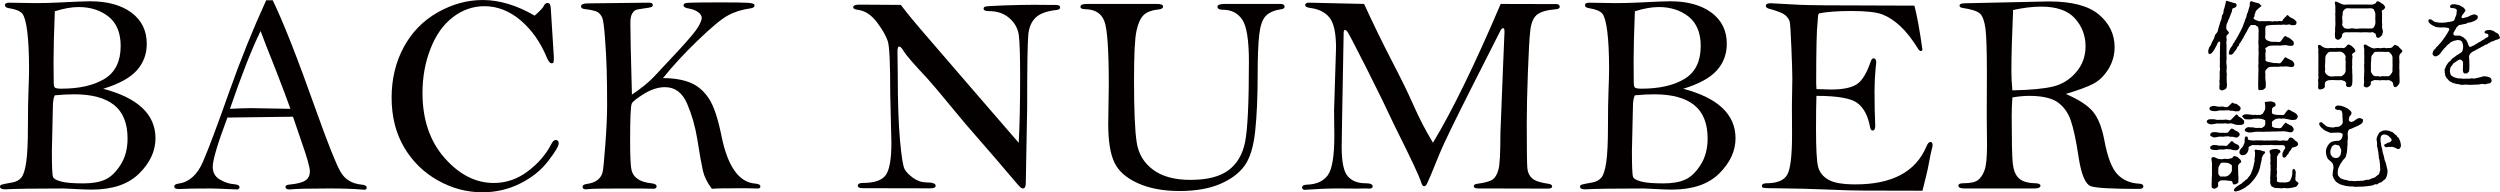
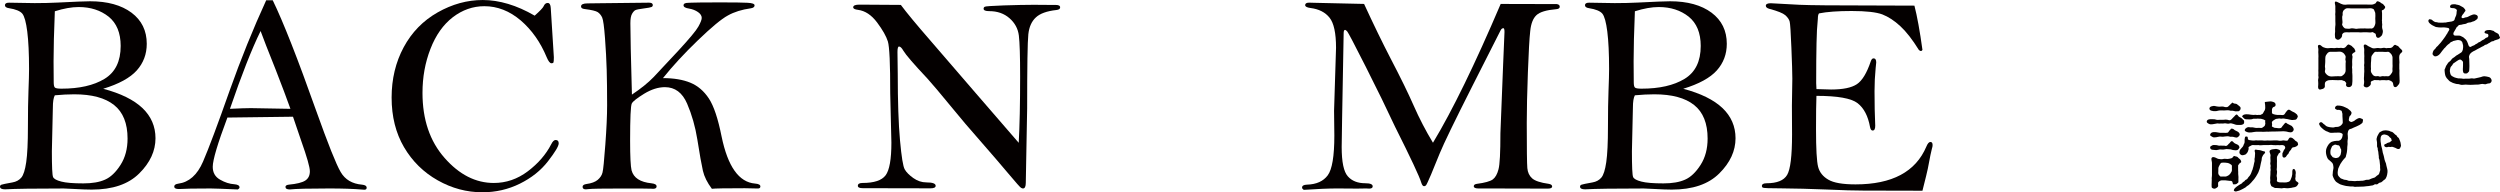
<svg xmlns="http://www.w3.org/2000/svg" id="layer1" version="1.1" viewBox="0 0 259.786 19.98">
  <g>
    <path d="M10.723,9.224c1.816.479,3.174,1.147,4.082,2.007.898.859,1.353,1.904,1.353,3.135,0,1.318-.562,2.539-1.685,3.652-1.123,1.123-2.773,1.685-4.951,1.685-.41,0-1.064-.024-1.963-.073-.576-.029-.889-.044-.938-.044-3.008,0-5.039.029-6.094.088-.352,0-.527-.093-.527-.278,0-.098.049-.166.156-.205.098-.039.479-.117,1.133-.234.391-.068.698-.234.923-.498s.396-.801.513-1.611.176-2.017.176-3.618c0-1.582.02-2.856.059-3.828s.059-1.719.059-2.236c0-1.611-.063-2.905-.186-3.882s-.293-1.597-.518-1.87c-.225-.264-.684-.454-1.377-.562-.283-.039-.425-.142-.425-.308,0-.176.142-.264.425-.264l2.666.044c.869,0,1.685-.02,2.446-.059,1.709-.088,2.812-.132,3.311-.132,1.807,0,3.242.396,4.307,1.187,1.055.791,1.582,1.87,1.582,3.232,0,1.074-.347,1.997-1.04,2.769s-1.855,1.406-3.486,1.904ZM5.698,9.902c-.137.244-.205.669-.205,1.274l-.103,4.541c0,1.602.039,2.495.127,2.681.078.186.361.342.85.469.479.127,1.245.19,2.29.19.928,0,1.68-.127,2.261-.391.581-.254,1.118-.767,1.606-1.528s.732-1.675.732-2.739c0-1.582-.469-2.744-1.401-3.486s-2.31-1.113-4.136-1.113c-.615,0-1.289.034-2.021.103ZM5.698,1.172c-.088,2.139-.132,3.872-.132,5.2l.015,2.168c0,.293.039.479.122.557s.312.117.684.117c1.855,0,3.345-.337,4.468-1.016s1.685-1.821,1.685-3.423c0-1.357-.42-2.368-1.25-3.042-.84-.664-1.875-1.001-3.115-1.001-.723,0-1.548.146-2.476.439Z" fill="#040000" />
    <path d="M27.661.029h.679c1.089,2.236,2.593,6.06,4.512,11.47,1.24,3.467,2.085,5.596,2.549,6.377.459.791,1.196,1.226,2.217,1.313.322.029.483.137.483.322,0,.137-.083.205-.249.205l-.205-.015c-.898-.078-2.041-.117-3.428-.117-2.129,0-3.496.034-4.102.103-.303,0-.454-.088-.454-.264,0-.127.112-.205.337-.234.83-.078,1.401-.22,1.719-.425s.479-.527.479-.967c0-.42-.298-1.47-.894-3.149l-.859-2.52c-.513,0-2.778.029-6.816.088-1.016,2.705-1.523,4.409-1.523,5.117,0,.601.249,1.045.757,1.333.498.288.996.449,1.484.479.361.029.542.137.542.327,0,.078-.059.146-.176.215-1.562-.068-2.505-.103-2.827-.103-1.641,0-2.744.02-3.311.059-.312,0-.469-.088-.469-.264,0-.156.137-.254.41-.293,1.123-.146,1.982-.908,2.578-2.285s1.523-3.853,2.783-7.427c1.157-3.252,2.417-6.367,3.784-9.346ZM27.08,3.223c-.913,1.855-1.973,4.551-3.184,8.086,1.006-.049,1.729-.073,2.168-.073l4.116.073c-.361-1.016-.869-2.363-1.523-4.043-.801-2.002-1.328-3.35-1.577-4.043Z" fill="#040000" />
    <path d="M55.562,1.626c.537-.479.845-.801.923-.967.098-.234.239-.352.425-.352.195,0,.303.176.322.527l.322,5.112c0,.293-.015.474-.039.532-.024.068-.093.098-.21.098-.156,0-.322-.21-.498-.63-.645-1.558-1.543-2.832-2.695-3.823-1.162-.986-2.422-1.479-3.779-1.479-1.191,0-2.285.386-3.281,1.147-.996.771-1.772,1.865-2.319,3.281-.557,1.426-.83,2.949-.83,4.58,0,2.773.767,5.029,2.295,6.758,1.528,1.738,3.232,2.603,5.117,2.603,1.279,0,2.461-.405,3.535-1.216s1.885-1.748,2.432-2.812c.146-.293.298-.439.454-.439.215,0,.322.117.322.352,0,.283-.371.903-1.113,1.86s-1.719,1.733-2.925,2.329-2.505.894-3.892.894c-1.631,0-3.179-.415-4.648-1.245s-2.637-1.978-3.496-3.442-1.289-3.184-1.289-5.156c0-1.934.42-3.677,1.255-5.229s2.012-2.759,3.525-3.618,3.076-1.289,4.692-1.289c.859,0,1.738.137,2.637.405s1.821.674,2.759,1.221Z" fill="#040000" />
    <path d="M65.669,9.829c.947-.635,1.694-1.24,2.241-1.807.547-.576,1.401-1.489,2.573-2.749,1.162-1.26,1.86-2.095,2.09-2.515.229-.41.347-.713.347-.898,0-.225-.132-.425-.386-.605-.264-.181-.566-.303-.918-.361-.391-.059-.586-.171-.586-.337,0-.176.161-.264.483-.264.068,0,.176-.005.322-.015.361-.02,1.445-.029,3.252-.029,1.24,0,2.104.015,2.593.039s.732.112.732.269c0,.166-.137.269-.41.308-.908.127-1.699.371-2.363.742-.674.361-1.709,1.226-3.115,2.578s-2.617,2.661-3.633,3.931c1.128,0,2.08.161,2.852.479.767.317,1.406.864,1.919,1.641s.952,2.095,1.323,3.955c.645,3.12,1.802,4.746,3.472,4.883.371.029.557.127.557.298,0,.146-.088.215-.264.215l-1.348-.029c-1.992,0-3.135.02-3.428.059-.479-.635-.791-1.26-.933-1.875s-.332-1.694-.576-3.237c-.215-1.348-.571-2.593-1.064-3.735s-1.26-1.714-2.305-1.714c-.693,0-1.411.229-2.153.679-.742.459-1.172.791-1.289,1.016-.117.215-.176,1.509-.176,3.872,0,1.66.054,2.686.151,3.076.107.391.327.698.674.923s.815.366,1.401.425c.352.039.527.146.527.322,0,.166-.122.249-.366.249l-.176-.01c-.273-.015-1.27-.02-2.988-.02-2.07,0-3.242.02-3.516.059-.137.02-.239.029-.308.029-.225,0-.337-.088-.337-.264,0-.156.137-.254.41-.293.518-.068.903-.215,1.162-.43.259-.225.43-.474.498-.762.078-.288.171-1.255.293-2.896s.186-3.008.186-4.102c0-1.445-.015-2.671-.044-3.677s-.088-2.1-.176-3.291c-.088-1.182-.186-1.895-.293-2.139-.107-.234-.259-.42-.454-.557-.195-.127-.654-.239-1.377-.327-.244-.029-.366-.117-.366-.264,0-.215.225-.322.674-.322l1.187-.015,5.2-.059c.264,0,.396.083.396.244,0,.093-.044.166-.132.205-.088.044-.356.093-.806.151-.459.059-.747.117-.864.171s-.234.181-.352.381-.176.527-.176.986c0,1.104.054,3.574.161,7.412Z" fill="#040000" />
    <path d="M93.613.513c.586.791,1.602,2.017,3.047,3.677l4.688,5.435,4.512,5.215c.098-1.768.146-4.062.146-6.885,0-2.119-.044-3.535-.132-4.258-.088-.713-.415-1.318-.977-1.807s-1.26-.732-2.1-.732c-.391,0-.586-.083-.586-.249,0-.098.039-.171.127-.21.078-.049.737-.088,1.968-.137,1.23-.039,2.266-.063,3.105-.063l1.978.015h.322c.303,0,.454.083.454.254,0,.156-.132.244-.396.273-.986.107-1.699.366-2.129.771-.439.405-.698.986-.781,1.748-.083.767-.122,3.33-.122,7.7l-.142,7.739c0,.391-.098.586-.293.586-.049,0-.117-.02-.2-.068-.083-.039-.522-.532-1.313-1.475s-1.768-2.075-2.92-3.394c-1.162-1.318-2.07-2.388-2.734-3.208-1.455-1.768-2.373-2.856-2.754-3.267-1.416-1.504-2.251-2.471-2.505-2.9-.166-.293-.317-.439-.454-.439-.107,0-.161.19-.161.571l.029,2.271c0,2.881.078,5.181.234,6.899s.317,2.729.493,3.027c.166.298.469.596.889.898.43.303.879.454,1.357.454.645,0,.967.117.967.352,0,.176-.181.264-.542.264l-7.046-.015c-.332,0-.498-.083-.498-.249,0-.195.161-.293.483-.293,1.201,0,2.002-.264,2.402-.796s.601-1.665.601-3.394l-.122-5.142c.005-3.037-.078-4.824-.244-5.371-.166-.537-.542-1.201-1.118-1.973-.586-.781-1.245-1.216-1.987-1.313-.332-.039-.498-.127-.498-.264,0-.186.215-.278.645-.278l4.307.029Z" fill="#040000" />
-     <path d="M112.891.41h7.339c.42,0,.63.088.63.264s-.156.278-.469.308c-.693.068-1.206.259-1.538.571s-.586.864-.757,1.655-.254,2.485-.254,5.083c0,3.115.088,5.273.273,6.475.176,1.201.742,2.158,1.699,2.866.947.708,2.246,1.06,3.887,1.06,1.719,0,3.027-.327,3.926-.981s1.479-1.626,1.748-2.915.405-4.087.405-8.394c0-2.217-.229-3.672-.688-4.355-.459-.693-1.138-1.035-2.036-1.035-.361,0-.542-.103-.542-.308,0-.195.239-.293.718-.293h5.859c.264,0,.396.098.396.293,0,.137-.107.22-.322.249-.742.107-1.289.342-1.631.703-.352.361-.576,1.016-.684,1.963s-.161,2.339-.161,4.175c0,2.295-.088,4.243-.259,5.845s-.537,2.798-1.104,3.584-1.421,1.416-2.559,1.904c-1.138.479-2.534.723-4.194.723-1.699,0-3.149-.273-4.341-.815-1.201-.542-2.012-1.26-2.432-2.153-.43-.894-.64-2.231-.64-4.009l.059-4.062c0-3.604-.151-5.811-.464-6.616-.303-.806-.967-1.221-1.982-1.24-.332,0-.498-.083-.498-.244,0-.2.205-.298.615-.298Z" fill="#040000" />
    <path d="M141.748.41c.986,2.139,1.909,4.033,2.759,5.674,1.025,1.963,1.826,3.594,2.397,4.897.571,1.299,1.235,2.583,2.002,3.853,2.021-3.35,4.365-8.159,7.036-14.424l5.83.015c.205.029.308.122.308.273,0,.146-.117.234-.352.254-1.035.088-1.729.298-2.07.625-.352.327-.566.874-.645,1.646-.088.771-.166,2.207-.244,4.307s-.117,3.848-.117,5.244c0,2.686.02,4.253.059,4.692.039.449.205.801.498,1.064s.864.454,1.714.571c.244.039.366.132.366.278s-.151.22-.454.22l-5.698-.015h-1.494c-.332,0-.498-.078-.498-.234,0-.137.112-.22.337-.249.82-.107,1.362-.259,1.636-.454.264-.195.469-.547.596-1.05.137-.503.2-1.753.2-3.76l.278-7.036.146-3.477c0-.264-.039-.396-.117-.396-.117,0-.215.078-.293.234l-2.905,5.732c-1.855,3.667-2.993,6.011-3.413,7.036l-.908,2.217c-.288.674-.459,1.04-.518,1.104-.059.068-.127.098-.205.098-.117,0-.215-.127-.293-.381-.176-.605-1.079-2.529-2.71-5.776-.85-1.826-1.87-3.916-3.057-6.26s-1.831-3.569-1.929-3.672-.171-.156-.22-.156c-.098,0-.146.122-.146.366l-.161,8.877-.044,2.93c0,1.553.21,2.568.64,3.047.42.479,1.03.718,1.821.718.508,0,.762.107.762.322,0,.156-.122.234-.366.234l-.308-.015-.952.015-2.065-.015c-.898,0-2.056.049-3.472.146-.117-.078-.176-.156-.176-.234,0-.195.171-.298.513-.308.977-.029,1.694-.352,2.153-.967s.688-1.992.688-4.136l-.029-2.578.205-6.538c0-1.528-.225-2.568-.674-3.13s-1.108-.898-1.978-1.006c-.371-.049-.557-.146-.557-.298,0-.171.137-.259.41-.259.146,0,.322.005.527.015l5.186.117Z" fill="#040000" />
    <path d="M174.912,9.224c1.816.479,3.174,1.147,4.082,2.007.898.859,1.353,1.904,1.353,3.135,0,1.318-.562,2.539-1.685,3.652-1.123,1.123-2.773,1.685-4.951,1.685-.41,0-1.064-.024-1.963-.073-.576-.029-.889-.044-.938-.044-3.008,0-5.039.029-6.094.088-.352,0-.527-.093-.527-.278,0-.098.049-.166.156-.205.098-.039.479-.117,1.133-.234.391-.068.698-.234.923-.498s.396-.801.513-1.611.176-2.017.176-3.618c0-1.582.02-2.856.059-3.828s.059-1.719.059-2.236c0-1.611-.063-2.905-.186-3.882s-.293-1.597-.518-1.87c-.225-.264-.684-.454-1.377-.562-.283-.039-.425-.142-.425-.308,0-.176.142-.264.425-.264l2.666.044c.869,0,1.685-.02,2.446-.059,1.709-.088,2.812-.132,3.311-.132,1.807,0,3.242.396,4.307,1.187,1.055.791,1.582,1.87,1.582,3.232,0,1.074-.347,1.997-1.04,2.769s-1.855,1.406-3.486,1.904ZM169.888,9.902c-.137.244-.205.669-.205,1.274l-.103,4.541c0,1.602.039,2.495.127,2.681.078.186.361.342.85.469.479.127,1.245.19,2.29.19.928,0,1.68-.127,2.261-.391.581-.254,1.118-.767,1.606-1.528s.732-1.675.732-2.739c0-1.582-.469-2.744-1.401-3.486s-2.31-1.113-4.136-1.113c-.615,0-1.289.034-2.021.103ZM169.888,1.172c-.088,2.139-.132,3.872-.132,5.2l.015,2.168c0,.293.039.479.122.557s.312.117.684.117c1.855,0,3.345-.337,4.468-1.016s1.685-1.821,1.685-3.423c0-1.357-.42-2.368-1.25-3.042-.84-.664-1.875-1.001-3.115-1.001-.723,0-1.548.146-2.476.439Z" fill="#040000" />
    <path d="M198.936.586c.283,1.094.562,2.627.835,4.6-.049.078-.098.117-.156.117-.068,0-.142-.039-.22-.117-.674-1.084-1.318-1.909-1.934-2.476s-1.23-.967-1.855-1.211c-.62-.234-1.685-.356-3.198-.356-1.431,0-2.559.083-3.389.249-.078.098-.117.278-.117.542,0,.068-.01.19-.029.366-.098.776-.146,2.896-.146,6.343,0,.146.01.352.029.615.742.029,1.25.044,1.523.044,1.23,0,2.124-.186,2.676-.552s1.035-1.162,1.445-2.378c.068-.205.166-.308.288-.308.186,0,.278.142.278.425l-.059.586c-.078.776-.117,1.572-.117,2.393,0,1.333.024,2.529.073,3.599,0,.332-.088.498-.269.498-.132,0-.22-.117-.269-.352-.205-1.152-.64-1.982-1.294-2.49s-2.08-.762-4.277-.762c-.029.713-.044,1.865-.044,3.457,0,2.061.073,3.369.22,3.926s.498,1.001,1.055,1.323c.557.332,1.499.493,2.832.493,3.799,0,6.25-1.309,7.358-3.926.132-.322.273-.483.42-.483.151,0,.229.107.229.322,0,.117-.024.244-.073.381-.059.186-.2.879-.425,2.08-.049.254-.234,1.016-.557,2.285l-6.138-.015c-.879,0-2.173-.034-3.877-.112-1.704-.068-3.213-.107-4.521-.117-1.318,0-2.002-.029-2.061-.078s-.088-.103-.088-.161c0-.195.161-.293.483-.293,1.084,0,1.797-.288,2.139-.864s.513-1.978.513-4.199l-.015-3.003.044-2.808c0-.566-.034-1.636-.098-3.213s-.122-2.476-.176-2.7-.205-.449-.449-.669c-.254-.22-.801-.439-1.65-.664-.254-.068-.381-.176-.381-.322,0-.176.171-.264.513-.264l2.988.161c1.055.049,3.647.073,7.778.073,2.715,0,4.102.005,4.16.015Z" fill="#040000" />
-     <path d="M214.668,9.761c1.357.591,2.3,1.206,2.827,1.846.532.64.923,1.631,1.177,2.969.327,1.758.781,2.939,1.367,3.545s1.348.928,2.29.967c.264.02.396.112.396.283s-.151.259-.454.259c-2.734,0-4.395-.088-4.971-.269-.586-.181-1.016-1.182-1.299-2.998-.264-1.768-.542-3.057-.83-3.877-.288-.811-.742-1.436-1.377-1.875-.625-.43-1.611-.649-2.949-.649-.508,0-1.084.054-1.729.161-.049.615-.073,1.255-.073,1.914,0,2.505.034,4.126.103,4.863s.273,1.274.625,1.611c.342.337.923.513,1.733.532.352.01.527.098.527.254,0,.19-.215.288-.645.288h-7.251c-.42,0-.63-.098-.63-.288,0-.171.166-.254.498-.254.742,0,1.255-.112,1.548-.337.283-.225.513-.571.679-1.045s.249-1.333.249-2.568l-.029-2.988.015-4.551c0-2.324-.054-3.857-.151-4.609-.107-.752-.288-1.26-.552-1.519s-.874-.459-1.831-.605c-.205-.029-.308-.112-.308-.249,0-.156.205-.234.615-.234l8.672-.19c2.393,0,4.126.459,5.21,1.377,1.074.918,1.616,2.036,1.616,3.364,0,.84-.22,1.606-.649,2.3-.439.693-.952,1.196-1.548,1.509s-1.553.669-2.871,1.064ZM209.116,9.39c1.875-.039,3.281-.171,4.219-.396s1.738-.718,2.393-1.479c.664-.762.991-1.665.991-2.71,0-1.104-.366-2.065-1.099-2.886s-1.904-1.23-3.516-1.23c-.879,0-1.851.117-2.915.352-.117,2.686-.176,4.824-.176,6.416,0,.547.034,1.191.103,1.934Z" fill="#040000" />
  </g>
  <g>
-     <path d="M231.362,5.765c0,.132.029.244.01.381-.039.215-.039.386,0,.566.044.2,0,.391,0,.552,0,.151-.02.264.01.322.044.073,0,.215,0,.332,0,.161.01.215,0,.322,0,.083,0,.273.01.332.044.205.024.347-.01.493-.029.142-.127.205-.22.244-.161.068-.22.112-.342.068-.264-.098-.181-.22-.19-.322-.029-.171.049-.342.01-.469-.01-.063-.029-.166.01-.283.02-.112-.01-.322.01-.464.01-.112-.02-.332.01-.454.049-.19,0-.264,0-.464,0-.181.01-.269.01-.464.02-.117-.039-.249,0-.464.01-.098.01-.278,0-.449-.01-.112.01-.312.01-.483,0-.083-.01-.205,0-.283.02-.132.01-.234.02-.322.01-.093-.039-.132-.098-.142-.083-.01-.151.132-.225.273-.078.171-.107.269-.19.381-.093.171-.151.293-.21.352-.103.093-.112.2-.234.244-.059.02-.142.098-.22.029-.063-.039-.083-.244-.063-.361.054-.19.083-.312.176-.425.088-.122.107-.142.161-.312.029-.112.088-.161.161-.322.039-.078.107-.171.146-.332.034-.132.073-.264.151-.322.044-.029.151-.19.195-.293.029-.088.029-.21.078-.352.049-.122.083-.254.112-.352.039-.122.049-.225.107-.342.063-.151.093-.171.103-.342,0-.063.02-.234.103-.342.068-.083.088-.215.098-.347-.01-.117.063-.22.093-.342.02-.122.039-.2.093-.361.039-.122.02-.264.098-.352.039-.054.171.039.254.059.049.01.21.039.278.073.093.029.225.088.283.088.093,0,.161.01.225.112.068.122.029.259-.103.342-.039.029-.19.083-.244.093-.088.02-.088.181-.107.288-.02.132-.103.244-.112.293-.02.083-.093.225-.112.293-.039.142-.068.161-.117.283-.044.098-.093.151-.103.249-.01.083-.093.171-.112.254-.02.098-.049.312-.039.435.02.151.151.229.234.342.098.151,0,.22-.093.288-.151.122-.142.244-.112.366.02.068.02.259,0,.332-.049.151,0,.249,0,.332.01.112.01.259,0,.381-.01.112,0,.273,0,.386v.381ZM235.542,2.201c.103,0,.293-.02.396,0,.151.049.298.039.391,0,.122-.029.264.049.381,0,.083-.039.273,0,.366,0,.098,0,.127-.059.161-.161.02-.063.078-.073.151-.161.039-.059.059-.132.151-.151.088-.01.049-.181.161-.161.117.029.2.2.278.22.063.02.083.063.171.093.093.029.132.049.244.132.059.029.132.132.2.19.083.059.039.161.029.249-.01.171-.19.151-.371.171-.2.015-.332-.127-.474-.078-.132.049-.283.049-.371.02-.171-.029-.283.029-.386.02-.161-.02-.298,0-.483,0-.171,0-.381.02-.474.01-.059-.01-.239.044-.352.044-.132,0-.21.039-.239.078-.054.059-.083.181-.073.293.01.2,0,.332,0,.513.02.122-.049.293,0,.454.02.078.093.19.254.249.161.063.312.122.464.122h.4c.151,0,.293.054.405,0,.122-.049.2-.229.259-.303.103-.107.122-.239.283-.288.112-.034.151.107.234.117.107.01.2.063.332.171.107.093.2.181.269.244.073.049.063.249.054.312-.034.19-.195.151-.366.161-.19.01-.342-.073-.43-.073-.142,0-.225.01-.396.02-.142.015-.229.054-.371.024-.161-.024-.244.02-.381,0-.093-.01-.264.01-.376.01-.107,0-.269.02-.41.117-.171.112-.244.151-.225.215.132.293-.029.439.01.571.024.103-.01.151,0,.215.024.137.034.2,0,.381-.01.078.132.161.244.181.103.02.161.029.273.059.078.024.151.034.259.054.093.029.283.02.396.02.142,0,.259.059.381,0,.083-.039.151-.181.273-.303.068-.068.132-.293.278-.293.073,0,.083.093.234.122l.332.171c.122.039.2.151.273.239.039.054.098.225.049.312-.083.176-.171.176-.361.161-.205-.01-.376-.068-.454-.068-.171,0-.283.029-.386.02-.171-.02-.288,0-.381.02-.088.02-.293,0-.381,0l-.396.01c-.161,0-.303.02-.42.142-.142.132-.19.215-.215.264-.059.151.024.332,0,.493-.02.181-.01.332.01.464.024.2.044.312.034.464,0,.088-.01.161-.01.269,0,.112-.112.161-.215.254-.088.068-.269.059-.342.068-.132.02-.229-.02-.22-.171.02-.249-.029-.293-.01-.381.029-.112-.02-.181.01-.312.02-.093-.02-.181,0-.293.02-.19,0-.371.01-.581.01-.215.02-.347.01-.586-.049-.244.02-.352.01-.596-.029-.161,0-.381,0-.581,0-.215.029-.425,0-.586-.02-.171.029-.405,0-.586-.029-.2-.029-.371,0-.591.01-.215,0-.386,0-.586,0-.112.029-.342,0-.493-.02-.083-.029-.244-.132-.283-.132-.049-.161-.142-.273-.142-.059,0-.2-.01-.332,0-.098.01-.181.142-.259.254-.044.049-.103.19-.151.283-.063.117-.103.171-.151.278-.039.093-.093.112-.122.205-.029.088-.078.117-.112.2-.039.132-.059.161-.107.2-.083.063-.044.161-.122.2-.059.034-.039.122-.122.205-.049.049-.107.088-.122.19-.02.112-.059.161-.117.2-.103.068-.083.142-.122.2-.049.093-.068.132-.151.234-.029.039-.132.142-.19.249-.063.112-.132.122-.2.171-.073.063-.132,0-.215,0-.142-.01-.068-.259-.039-.371.049-.161.132-.332.181-.381.054-.054.151-.161.19-.303.054-.151.142-.161.186-.303.029-.093.117-.142.181-.283.039-.088.117-.22.171-.303.068-.107.117-.22.161-.303.059-.107.117-.19.161-.298l.171-.366c.049-.088.059-.229.132-.361.039-.122.098-.22.127-.371.02-.093.132-.19.132-.376.02-.127.063-.22.122-.361.059-.107.068-.239.112-.381.049-.142.098-.225.107-.361-.01-.176-.02-.347.112-.405.093-.039.132.02.264.059.151.044.288.093.371.103.122.02.239.049.312.151.049.103.181.103.142.171-.029.049-.171.151-.303.254-.049.039-.181.171-.234.229-.068.103-.098.151-.088.229,0,.073-.112.122-.083.234.044.132-.049.181-.098.264-.054.078.029.146.2.249.059.029.181.049.264.093.117.059.181.039.298.029.083-.02.176-.01.293,0h.303Z" fill="#040000" />
    <path d="M240.913,6.058c0-.132.02-.273,0-.435-.01-.112-.02-.293,0-.444.02-.161-.117-.4,0-.483.171-.107.293.063.396.142.117.093.21.093.361.151.19.039.391.01.513,0,.19-.02.303.039.522,0,.112-.039.215,0,.347,0,.088,0,.2-.039.342,0,.127.054.332-.049.4-.151.049-.068.122-.171.225-.21.039-.02.078,0,.21.068.078.044.142.054.239.181.054.063.151.103.205.215.029.078.049.122.078.181.059.132-.122.171-.19.22-.161.112-.161.205-.132.264.068.142,0,.293,0,.435,0,.181-.02.298,0,.483.01.22-.049.288,0,.493.02.2-.02.352.01.483.02.171.01.312.01.483v.303c0,.151-.029.19-.029.308,0,.112-.039.122-.093.205-.088.098-.22.132-.4.078-.083-.02-.151-.151-.151-.19.01-.112.078-.2-.01-.273-.083-.059-.068-.142-.171-.151-.142-.02-.19-.107-.342-.088-.19.02-.425,0-.586,0-.181-.02-.361-.01-.571,0-.142.01-.205.02-.322.088-.112.063-.161.142-.176.195-.029.107-.01.278-.01.361-.01.112-.059.181-.161.239-.088.054-.22.054-.308.093-.093.039-.205-.068-.225-.151-.029-.142,0-.2,0-.273,0-.117.02-.249,0-.371s-.02-.254.01-.332c.049-.142.01-.2,0-.332-.01-.122.029-.171.01-.332-.02-.122,0-.234,0-.332v-1.118ZM243.745,6.654c-.02-.083.039-.254,0-.347-.039-.078-.029-.249,0-.342.039-.142-.103-.303-.161-.381-.083-.103-.234-.181-.312-.2-.112-.034-.386,0-.557,0-.22-.01-.439.01-.591,0-.112.01-.225.078-.303.19-.083.098-.171.22-.181.381-.02.161-.01.273-.01.376-.01.156,0,.21-.02.361,0,.059-.034.269,0,.342.029.112,0,.273-.015.332-.029.103.034.239.176.371.117.122.249.171.322.19.181.044.391,0,.571,0,.171,0,.361-.02.586,0,.078.015.229-.117.322-.2.088-.078.181-.283.171-.381-.01-.112.02-.225,0-.342-.02-.151.02-.283,0-.352ZM247.529,1.688c-.02.151.02.259,0,.322-.039.117.02.239,0,.312-.02.068.044.181.01.322-.02.078-.01.249.01.312.122.332.044.439.024.542-.034.21-.151.254-.215.322-.098.103-.249.151-.352.078-.122-.088-.103-.239-.132-.342-.02-.068-.078-.088-.161-.127-.078-.044-.151-.132-.269-.073-.122.049-.376-.01-.464,0-.142.01-.293-.02-.435,0-.161.02-.332.02-.444,0-.142-.01-.259,0-.439,0-.151.01-.312-.02-.435,0-.181.029-.293-.02-.464,0-.093.01-.171.01-.264.083-.098.088-.117.107-.117.21.01.19-.132.322-.195.371-.088.103-.229.142-.342.093-.2-.103-.2-.205-.2-.303-.039-.293.01-.425.01-.522-.01-.215-.01-.347.01-.547.039-.19.01-.361.01-.542,0-.161.01-.381,0-.547-.039-.19.029-.391,0-.552-.02-.161.02-.264,0-.444,0-.19-.112-.371-.01-.474.073-.078.303.083.435.132.088.049.229.122.391.161.171.029.254.02.415,0,.151-.02.22,0,.41,0h1.24c.132-.01.322-.01.415,0,.171.02.381,0,.552,0,.073,0,.254-.078.332-.132.063-.029.073-.21.21-.21.063,0,.176.049.215.073.078.029.171.146.259.171.122.029.161.161.225.21.059.049.098.112.088.181,0,.059-.039.103-.117.19-.073.083-.151.093-.205.112-.049.02,0,.181,0,.303v.312ZM245.156.873c-.151.01-.312,0-.425,0-.161,0-.312.01-.435,0-.098-.01-.361-.034-.483,0-.039.01-.132.059-.239.161-.083.068-.142.249-.142.298,0,.142.02.205-.02.312-.039.073-.02.205-.02.312,0,.186.068.386-.01.557-.024.059.068.21.127.293.073.098.171.161.254.161.161,0,.342.049.464,0,.132-.044.332-.024.435,0,.19.049.288.02.439,0,.161-.024.361,0,.444-.01.083-.015.312,0,.435.01.088.01.342-.024.464,0,.068.01.22-.112.249-.161.059-.112.093-.171.132-.322.039-.186-.01-.405,0-.566.01-.122.02-.41,0-.562-.01-.093-.093-.205-.122-.322-.029-.112-.181-.142-.249-.161-.103-.044-.322.01-.444,0-.19-.01-.322,0-.435,0h-.42ZM246.875,8.324c-.161-.039-.22.039-.352.078-.142.044-.181.112-.161.215.039.22-.122.303-.2.371-.103.078-.225.122-.352.078-.225-.068-.195-.2-.171-.288.049-.244.029-.405.01-.527,0-.059-.01-.22.01-.322.01-.059.01-.2.01-.322,0-.088.029-.181.01-.322-.02-.127,0-.181,0-.322,0-.088-.039-.171,0-.322.02-.151,0-.19,0-.322,0-.107-.01-.259,0-.322.02-.088,0-.171,0-.322,0-.117-.02-.342,0-.493.02-.171-.132-.439,0-.532.122-.093.283.059.43.151.122.049.225.103.386.19.132.073.361.02.513,0s.391.054.522,0c.063-.02.273-.039.356,0,.098.054.21-.029.361,0,.171.02.332-.059.381-.122.083-.078.112-.171.234-.21.068-.02.161.073.21.083.142.039.161.078.249.19.103.122.122.122.225.22.068.063.098.132.088.181-.01.083-.117.161-.19.225-.068.068-.112.181-.122.249-.01.103-.02.264,0,.405.024.181.01.352,0,.474-.01.171-.01.322,0,.474.034.2,0,.352.01.474.024.21-.01.298.015.469.02.083-.015.186.01.303.01.112-.024.273-.063.322l-.151.186c-.068.088-.2.2-.342.107-.132-.078-.098-.361-.161-.444-.068-.088-.107-.117-.181-.161-.142-.078-.273-.117-.352-.088-.103.039-.181,0-.312,0-.142,0-.19.01-.303,0-.078,0-.21.049-.303,0h-.312ZM246.392,6.341c-.02.161-.02.239-.02.371.01.098-.02.22,0,.332.029.132-.02.264-.01.332.02.122.049.2.171.361.112.142.2.171.342.19.073,0,.234-.039.312,0,.103.054.181.044.303,0,.161-.039.244.015.303,0,.132-.02.171-.01.312,0,.122.034.273-.107.332-.2.078-.107.19-.229.181-.381-.01-.142-.02-.225,0-.342.02-.142,0-.215,0-.352,0-.122-.01-.273,0-.347.01-.127,0-.239,0-.342,0-.098-.088-.303-.171-.381-.083-.093-.21-.22-.322-.2-.19.039-.454,0-.586,0-.127,0-.229.01-.298,0-.132-.01-.195.029-.312,0-.142-.02-.186.039-.322.2-.122.151-.176.229-.195.371l-.02.386Z" fill="#040000" />
    <path d="M255.088,3.177c-.039.068-.122.19-.132.229-.039.132,0,.205.049.254.073.059.225.039.527.039.151,0,.22.083.352.132s.2.161.283.22c.088.063.171.195.21.283.049.103.093.234.132.361.049.161.181.215.249.171.122-.078.161-.098.254-.127.112-.044.151-.054.229-.132.063-.063.122-.029.215-.122.049-.049.078-.078.19-.112.098-.02.22-.161.371-.229.083-.039.112-.029.19-.112.044-.039.122-.122.195-.122.107-.01.19-.117.181-.229-.01-.161-.093-.171-.234-.19-.059-.01-.181-.049-.171-.142.02-.151.151-.19.312-.22.103-.01.322-.034.464.039.103.049.161.01.229.098.044.073.215.122.273.166.112.049.19.098.22.21.024.112.073.151.103.229.039.112-.142.215-.254.234-.117.029-.2.068-.278.088-.083.02-.112.103-.215.093-.127-.01-.269.142-.361.181-.132.039-.21.161-.332.171-.161.02-.21.132-.322.171-.151.049-.19.112-.312.161-.059.029-.161.073-.293.151-.117.068-.161.103-.288.161-.093.029-.112.059-.195.103-.059.02-.107.078-.19.151-.088.068-.122.171-.161.278-.039.112.01.234.01.303,0,.132.01.254.01.303,0,.112,0,.332.01.425.01.132-.02.278-.02.454,0,.146-.088.2-.132.239-.088.103-.137.103-.269.103-.215,0-.225-.122-.254-.293-.02-.171,0-.2,0-.273,0-.049.01-.171.01-.273v-.332c-.01-.098-.098-.161-.161-.22-.078-.093-.239-.068-.342.01-.049.039-.112.059-.19.122-.059.049-.112.068-.19.132-.054.039-.132.059-.19.181-.034.068-.063.107-.161.21-.073.073-.073.142-.103.244-.02.059-.039.19-.029.278.02.122.049.293.117.386.083.098.166.132.337.22.127.059.239.068.41.112.122.02.283-.01.425.029.078.02.2.02.361,0,.093-.01.254.02.371,0,.103-.01.244-.049.376-.02.107.039.278-.02.371-.039.171-.044.283-.054.444-.103.151-.059.269-.093.42-.083.083,0,.303.044.435.083.161.049.239.2.273.322.029.151-.112.322-.234.332-.068,0-.229.02-.278.049-.103.063-.225.044-.283.029-.234-.059-.386.024-.557.044-.181-.01-.352.02-.562.02-.161.01-.352.02-.557,0-.161-.02-.288-.02-.42,0-.142.02-.244.029-.425-.029-.122-.063-.273-.02-.42-.073-.151-.049-.303-.078-.396-.142-.068-.039-.22-.088-.303-.19-.068-.088-.142-.151-.239-.259-.103-.142-.122-.225-.151-.312-.029-.083-.044-.283-.054-.366-.02-.161-.029-.2.054-.342.039-.078.068-.249.151-.332.068-.068.107-.21.22-.303.151-.107.181-.127.283-.278.068-.112.181-.161.312-.254.098-.068.151-.151.322-.229l.303-.195c.078-.029.117-.088.171-.161.049-.068.098-.249.098-.391,0-.122.02-.229-.039-.381-.02-.093-.02-.171-.132-.293-.088-.083-.181-.093-.303-.112-.142-.02-.342.059-.483.083-.117,0-.161.098-.21.098-.103,0-.161.083-.2.122-.063.049-.063.088-.19.151-.044.02-.083.088-.171.161-.063.049-.103.151-.161.181-.063.039-.122.132-.161.181-.054.073-.132.142-.195.244-.059.098-.181.239-.259.312-.083.059-.19.146-.366.161-.107,0-.156-.024-.21-.093-.059-.078-.132-.132-.088-.22.029-.122.02-.171.107-.312.034-.054.19-.171.225-.244.059-.132.21-.19.259-.283.063-.088.161-.161.244-.269.078-.112.181-.234.22-.283.029-.049.161-.229.2-.273.054-.049.103-.171.205-.322.078-.098.088-.117.117-.2.044-.103.112-.142.151-.249.024-.063-.01-.186-.117-.205-.151-.02-.293-.059-.425-.059l-.381.01c-.112.01-.264-.029-.376-.039-.117.01-.22-.093-.342-.132-.068-.02-.239-.122-.361-.234-.122-.107-.22-.259-.142-.381.103-.142.181-.039.273-.039.078,0,.161.142.293.2.161.122.298.039.381.103.049.039.239,0,.342.02.093.02.273-.01.332-.01.142.01.19-.01.332-.044.132-.02.2-.02.332-.049.073-.01.171-.02.283-.078.093-.054.122-.083.151-.225.01-.078.049-.117.103-.259.029-.063.068-.142.078-.283.01-.132.01-.22.029-.273.054-.142-.132-.229-.239-.269-.093-.034-.366,0-.435-.083-.068-.078-.029-.283.181-.322.093-.02.254-.02.312-.02.073,0,.112.049.273.059.112.01.22.063.361.151.093.063.22.093.303.205.078.107.122.127.142.229.02.093-.103.132-.132.229-.02.054-.059.083-.132.171-.059.083-.107.142-.151.283.02.083.054.122.181.122.063,0,.171-.083.322-.093.083.01.264-.098.405-.171.181-.059.283-.142.444-.127.059,0,.137.029.229.068.049.029.122.103.122.2,0,.093-.039.2-.093.234-.059.039-.132.098-.22.161-.049.029-.151.068-.273.098-.068.02-.122.073-.239.073-.093.01-.244.029-.303.078-.103.093-.293.083-.415.112-.161.068-.332.049-.4.078-.122.054-.112.132-.19.171-.083.044-.083.093-.142.195l-.122.21Z" fill="#040000" />
    <path d="M232.178,12.093c.103-.112.161-.181.205-.19.117-.029.181.142.239.19.112.103.2.103.352.225.063.059.083.107.171.171.063.039.054.127.054.21.01.2-.142.239-.273.273-.132.029-.21-.01-.391.01-.186.01-.337-.073-.444-.103-.181-.039-.244-.093-.405-.049-.088.039-.249.029-.352,0-.122-.044-.264.01-.342.01-.132,0-.273-.02-.332,0-.083.02-.225-.044-.332,0-.171.039-.264.039-.396.068-.098.02-.278.029-.4-.039-.122-.073-.22-.122-.22-.229.01-.093.049-.186.22-.234.088-.029.249-.02.4-.02s.264.01.396.059c.068.029.259,0,.371,0,.122,0,.244.02.381,0,.151-.02.264-.029.376,0s.269.103.371,0c.083-.078.132-.107.171-.171l.181-.181ZM229.814,11.048c.151-.034.229-.063.4-.02.103.02.22.059.396.059.146,0,.332-.039.469,0,.112.049.347.078.444,0,.083-.073.161-.142.225-.21.049-.073.078-.083.127-.122.063-.039.063-.112.093-.093.093.054.2.112.303.112.132,0,.2.059.352.19.132.112.254.171.2.371-.029.112-.142.215-.21.225s-.2.01-.312.01c-.142-.01-.239-.073-.342-.063-.132.024-.181,0-.322-.039-.2-.029-.342.01-.522.01-.19,0-.303-.02-.503,0-.161.02-.234.073-.396.073s-.249,0-.4-.044c-.171-.039-.225-.137-.225-.229s.073-.19.225-.229ZM231.069,13.797c.093,0,.215.029.366,0,.132-.02.151-.122.22-.215.049-.049.068-.059.122-.117.039-.063.039-.093.088-.093.132-.01.215.02.303.112.103.088.181.088.352.19.103.059.273.21.205.371-.054.122-.151.171-.205.215-.078.059-.19.029-.278.01-.151-.044-.244-.073-.322-.063-.151.029-.234-.02-.293-.029-.122-.039-.342,0-.483.01-.2.049-.352-.01-.464,0-.142.01-.229.049-.391.073-.176.029-.293.029-.405-.044-.132-.088-.249-.117-.22-.229.02-.073.078-.19.22-.234.171-.049.303-.02.405-.02.098,0,.269.063.391.063h.391ZM229.663,15.326c-.01-.122.117-.151.22-.22.093-.063.254-.029.405-.029.127,0,.239.078.391.059.132-.029.21.02.371,0s.225.083.352,0c.122-.068.166-.181.215-.21.039-.02.068-.044.122-.122.049-.083.068-.073.088-.093.132-.127.244.054.303.112.068.073.254.151.352.19.161.054.283.273.2.376-.059.078-.088.161-.19.2-.088.039-.181.029-.278.02-.132-.02-.254-.02-.322-.059-.083-.044-.205-.024-.283-.044-.151-.029-.352-.02-.474.02-.171.044-.322-.01-.454,0-.103.015-.283.073-.391.073-.103,0-.303-.02-.405-.039-.19-.034-.21-.151-.22-.234ZM232.573,17.533c-.01.132.01.283.01.342,0,.078-.01.283.01.342.029.112.01.244.01.352,0,.142.01.244,0,.352-.01.073-.112.112-.19.186-.093.068-.171.029-.293.049s-.103-.171-.142-.254c-.049-.068-.078-.117-.264-.107-.161-.01-.371-.054-.459-.054h-.415c-.132,0-.322.171-.342.225-.029.132,0,.22,0,.303,0,.098-.02.161-.161.249-.122.083-.171.103-.303.083-.068-.01-.21-.083-.21-.161-.02-.244,0-.342,0-.415-.01-.161.02-.249.01-.371-.01-.142-.01-.161.01-.303.02-.132.01-.244.01-.293v-.605c-.01-.127.01-.352,0-.532-.01-.21-.122-.41-.01-.542.088-.093.229-.054.371,0,.132.059.244.132.361.142.112.01.303.049.444,0,.112-.044.332,0,.444,0,.122,0,.2-.034.322-.054.088-.029.151-.029.19-.078.059-.063.142-.2.2-.181.054.01.093.049.215.059.098.02.171.078.229.161.059.059.171.122.2.19.034.073.073.112.073.181,0,.142-.171.112-.19.205-.054.137-.132.078-.132.22v.312ZM231.304,16.908c-.171-.01-.273-.02-.435,0-.098.01-.161.132-.21.22-.049.103-.161.273-.142.415.02.181-.02.312-.01.444,0,.068.049.19.112.239.039.039.078.151.22.122.132-.02.273,0,.415,0,.078,0,.181-.049.22-.073.112-.049.151-.088.22-.156.054-.044.083-.103.161-.225.063-.088.073-.142.073-.229.01-.083-.02-.322,0-.415.02-.088-.112-.171-.215-.229-.137-.083-.312-.112-.41-.112ZM233.047,19.637c-.132.059-.283.151-.366.171-.107.029-.21.068-.332.093-.098,0-.151-.024-.21-.083-.029-.029,0-.112.039-.19.034-.063.151-.151.244-.234.078-.078.19-.107.312-.21.068-.059.229-.098.278-.181.044-.093.103-.093.205-.161.059-.049.068-.132.2-.181.093-.029.161-.132.19-.2.029-.063.122-.122.181-.215.073-.107.132-.22.161-.312.029-.107.083-.22.122-.312.029-.078.039-.181.093-.332.039-.117.029-.2.068-.332.039-.142.068-.22.049-.342-.029-.107.034-.2.034-.352,0-.122.01-.21.02-.342.01-.103-.122-.293.02-.361.088-.044.122.02.239.02.151.01.254.02.342.049.151.039.225.093.303.093.122.01.151.059.132.142-.01.049-.122.181-.19.229-.029.029-.059.142-.093.181-.039.068-.068.142-.068.293.01.088-.083.322-.093.435-.02.127-.078.342-.088.439-.01.083-.083.234-.103.303-.02.073-.068.21-.132.303l-.171.293c-.029.059-.142.2-.19.273-.098.127-.132.137-.21.239-.093.112-.132.161-.2.22-.103.093-.161.171-.234.205-.122.049-.2.161-.249.19l-.303.171ZM235.19,15.077c-.171,0-.303.049-.503,0-.142-.01-.386.02-.532,0-.132-.024-.215.039-.303.088-.083.054-.234.093-.195.2.044.112-.049.303-.078.396-.039.103-.151.21-.21.273-.054.039-.215.078-.312.098-.073.01-.171-.02-.244-.088-.078-.093-.107-.093-.107-.225,0-.098.029-.171.068-.249.02-.044.112-.132.171-.205.083-.098.122-.117.161-.21.039-.103.049-.161.093-.22.078-.112.039-.352.049-.444.049-.303.029-.312.229-.303.132.01.103.22.112.264.029.107.234.122.415.142.059,0,.19.029.312,0,.137-.034.239,0,.308,0,.205,0,.356-.02.518,0,.181.049.342-.01.513,0,.171.029.352,0,.513,0,.142,0,.371-.02.513,0,.19.049.386.039.513,0,.161-.034.376.078.527,0,.078-.044.107-.303.293-.303.171,0,.298.117.391.21.078.093.132.151.254.21.088.044.127.142.146.273.01.093-.078.161-.19.234-.132.068-.21.078-.303.088-.171.01-.21.2-.249.254-.073.088-.161.161-.215.288-.029.093-.049.142-.107.186-.063.039-.103.078-.151.19-.073.142-.264.2-.342.117-.083-.059-.083-.181-.073-.391,0-.059.083-.151.112-.254.029-.117.103-.156.151-.249.059-.112.02-.171-.029-.273-.029-.059-.244-.122-.332-.098-.161.029-.244,0-.366,0-.181,0-.288.029-.503,0-.19-.034-.312-.01-.513,0h-.503ZM236.812,13.656c-.19.02-.381,0-.483.01-.2.02-.361-.01-.474.01-.181.029-.342-.01-.474.01-.171.029-.342,0-.464,0-.2,0-.259-.01-.449,0-.176.01-.347.049-.488.068-.146.024-.352.024-.493-.039-.117-.049-.259-.098-.22-.229.039-.103.083-.151.22-.234.195-.098.303.01.493-.02.132-.02.337.063.488.063.107,0,.381-.024.503,0,.107.02.161-.083.288-.151.103-.054.122-.195.142-.303.01-.073-.049-.19,0-.283.01-.029-.029-.083-.181-.142-.122-.039-.283-.088-.391-.078-.083.01-.244-.034-.342,0-.083.02-.283-.02-.332,0-.151.068-.347.078-.474.068-.195-.029-.322.029-.454-.068-.103-.083-.142-.142-.234-.225-.029-.029.073-.161.186-.2.171-.059.371-.039.493-.029.137.02.352.059.483.059.059,0,.229-.029.332,0,.078.029.229-.029.342,0,.078.02.098-.039.19-.068.103-.029.151-.112.181-.181.049-.112.112-.195.142-.244.02-.029.039-.151.049-.22,0-.112-.01-.181-.01-.312,0-.093-.068-.312-.01-.322l.234-.029c.098,0,.249-.034.332-.034.098,0,.181.024.322.073.098.039.2.103.21.273,0,.21-.142.2-.234.249-.107.059-.156.21-.146.322,0,.059.01.181,0,.273-.01.068.078.107.19.151.088.029.249.059.371.068h.332c.063,0,.2.029.303,0,.132-.039.181-.2.239-.269.093-.103.151-.215.254-.264.112-.049.22.049.332.122.059.029.059.039.161.088.049.02.19.073.244.132.068.078.171.112.2.19.039.103.098.142.029.254-.059.132-.122.249-.254.249-.117,0-.259.044-.371.02-.151-.029-.293-.049-.41-.088-.132-.02-.264-.029-.376-.059-.151-.024-.239.039-.342.01-.142-.044-.283.01-.342.01-.132,0-.249.059-.371.151-.161.107-.225.19-.19.298.02.103.029.225,0,.283-.044.103.068.093.146.151.103.083.225.063.293.073.103.01.352.068.493,0,.112-.054.122-.176.234-.273.049-.049.142-.21.249-.264.093-.039.112.093.215.112.059.02.21.122.312.161.107.029.181.122.249.22.073.112.083.234.054.293-.083.151-.112.151-.186.181-.098.054-.151.01-.269.01-.103,0-.215-.068-.303-.068-.122,0-.181-.029-.273-.029l-.493.02ZM236.602,17.381c0,.161-.044.264,0,.342.029.073.01.273,0,.342-.01.122-.054.2,0,.342.029.151.02.234,0,.332-.029.151.122.171.22.205.103.02.264,0,.381.01.083,0,.264.02.376,0,.171-.034.293-.073.322-.103.049-.059.122-.112.151-.239.039-.122.098-.195.117-.356.054-.171.024-.322.034-.439.01-.093,0-.244.151-.264.088-.01.117.103.161.161.039.068.059.22.049.283-.049.21,0,.371-.029.43-.044.083-.01.205,0,.264.029.112.059.142.161.19.059.029.171.132.151.181-.034.093-.151.264-.215.303-.049.044-.181.093-.229.093-.083,0-.22.049-.283.059-.142.02-.41.063-.552.039-.2-.029-.273-.029-.376,0-.117.034-.127,0-.278,0-.093,0-.215-.02-.332-.02-.103.01-.215.01-.322-.068-.054-.039-.205-.083-.244-.142-.049-.093-.122-.293-.122-.391.044-.244.01-.254.01-.356-.01-.117,0-.137.01-.278.015-.093.015-.283.015-.386-.015-.117.049-.239.01-.391-.034-.132.039-.215,0-.386-.054-.117-.01-.239,0-.381.01-.21-.044-.381,0-.571.02-.215-.215-.464-.024-.586.054-.029.132-.073.225-.083l.322-.039c.132-.01.19.029.312.063.122.029.171.098.2.239.01.083-.2.132-.21.22-.01.054-.039.083-.112.205-.059.098-.049.19-.049.332,0,.127.02.249,0,.42v.425Z" fill="#040000" />
    <path d="M249.497,15.096c.01.107-.054.19-.073.249-.029.093-.093.142-.21.142-.112,0-.225-.088-.303-.122-.151-.049-.322-.137-.396-.107-.161.059-.288-.039-.391.02-.112.059-.293,0-.342-.083-.063-.088-.029-.21.103-.229.107-.02.117-.093.259-.132.142-.02.234-.068.273-.132.039-.049.142-.078.122-.117-.063-.083-.01-.142-.093-.225-.093-.078-.151-.107-.2-.19-.039-.059-.215-.151-.254-.151-.132-.02-.161-.049-.229-.049-.171.02-.264.068-.312.151-.054.078-.083.22-.083.371,0,.181.02.273.044.405.02.171.029.278.078.41.049.112.049.244.083.371.029.142.029.225.088.366.049.142.059.21.093.371.029.112.039.239.098.361.073.132.103.264.132.444l.083.332c.02.112.049.21.029.342-.029.2-.039.322-.093.454-.039.103-.098.264-.259.352-.073.029-.112.112-.171.142-.103.059-.112.122-.215.122-.059,0-.171.049-.22.107-.073.083-.171.103-.234.083-.127-.039-.19.039-.249.068-.122.073-.2.044-.254.063-.19.049-.312.049-.503.068-.2.02-.352.054-.474.039-.132-.01-.332.024-.391.015-.073-.024-.273.029-.386,0-.161-.054-.259-.024-.42-.034l-.435-.049c-.122-.02-.273-.068-.41-.103-.142-.029-.303-.107-.386-.171-.098-.068-.239-.132-.312-.239-.078-.122-.132-.161-.2-.332-.078-.171-.112-.244-.078-.444.01-.103.01-.303.059-.474.029-.088.02-.283-.02-.444-.054-.2-.142-.229-.215-.312-.088-.098-.22-.181-.259-.22-.112-.112-.151-.229-.2-.371-.044-.112-.073-.322-.073-.435,0-.132.02-.293.073-.405.059-.146.137-.269.21-.371.068-.098.068-.068.151-.151.059-.068.078-.068.181-.122.171-.059.322-.088.503-.098.132,0,.2.01.244-.01.098-.063.137-.049.2-.132.049-.059.122-.161.132-.229.029-.122.049-.205.049-.273,0-.122-.181-.181-.361-.21-.054-.015-.215.01-.322.01-.151-.01-.254.01-.312.01-.171.01-.283.029-.464-.063-.122-.078-.254-.078-.386-.181-.098-.078-.127-.059-.21-.151-.078-.088-.181-.151-.21-.19-.122-.161-.264-.352-.122-.464.161-.132.303.02.386.122.098.039.171.151.288.229.093.063.19.073.303.103.073.02.2.029.322.039.122.029.234-.029.352-.049.122-.02.205.02.366-.049.19-.083.249-.171.303-.234.088-.112.088-.2.068-.371-.049-.483-.02-.586-.029-.708-.02-.127-.054-.156-.054-.22-.01-.142-.151-.142-.19-.161-.107-.059-.161-.02-.303-.029-.2-.093-.259-.132-.21-.273.029-.088.122-.161.229-.181.112-.01.215.02.312.02.054,0,.215.054.293.073.132.039.312.151.396.181.117.039.22.181.332.249.107.103.151.205.142.264-.034.122-.054.171-.093.22-.039.044-.122.083-.142.205-.02.117-.049.181-.049.249,0,.132.029.151.132.2.107.083.151.054.288,0,.093-.029.195-.098.283-.181.073-.059.293-.181.405-.181.122,0,.142.054.239.073.093.02.142.078.122.2-.029.161-.029.22-.122.283-.107.088-.2.142-.249.171l-.293.142c-.112.049-.234.098-.303.127-.151.093-.264.122-.405.161-.117.044-.156.171-.181.244-.078.312-.01.371-.02.513-.01.059.029.2-.01.312-.029.112-.02.254-.02.322,0,.103.02.181-.01.312-.029.151-.01.171-.02.312,0,.132-.029.239-.039.381-.024.161-.063.254-.083.342-.02.151-.059.215-.161.303-.049.063-.19.2-.249.303-.063.132-.161.21-.176.264-.02.078-.098.161-.146.303-.034.088-.093.171-.103.298-.02.151-.039.195-.039.322,0,.151.029.234.049.273.039.083.083.122.161.2.068.073.112.132.229.151.073.01.171.093.293.103.073.01.2.01.312.068.093.054.244.044.312.044.181,0,.415.049.542.02.112-.029.176-.01.283-.01.132,0,.181-.01.303-.02.049,0,.161.01.312-.044.093-.029.161-.068.322-.059.132.01.171-.02.303-.083.068-.029.2-.088.293-.107.132-.029.19-.063.259-.142.054-.059.171-.142.225-.171.142-.083.122-.21.181-.352.059-.103.059-.293.029-.415-.01-.059.02-.171-.01-.293-.02-.098-.029-.229-.029-.288-.01-.103-.02-.234-.049-.293-.054-.073-.044-.225-.044-.293,0-.103-.039-.171-.039-.303,0-.122-.02-.2-.049-.303-.044-.088.01-.19-.054-.303-.039-.059-.059-.171-.039-.303.01-.171-.01-.342-.039-.449-.039-.122.01-.264.059-.415.029-.093.112-.181.181-.332.044-.103.171-.142.293-.21.142-.083.273-.063.415-.083.068-.01.2.039.283.039.088,0,.2.093.269.103.112,0,.161.059.273.151.088.078.142.161.239.2.083.029.103.2.205.244.098.039.127.19.161.259.029.073.068.151.098.273l.044.283ZM243.11,16.244c.059-.083.112-.112.122-.225,0-.059.059-.19.049-.259-.01-.073.02-.22-.02-.264-.063-.049-.054-.132-.103-.229-.039-.083-.088-.171-.181-.171-.112,0-.181-.054-.264-.063-.098-.01-.127,0-.229.063-.049.029-.132.049-.181.171-.093.19-.142.332-.142.483,0,.142-.01.342.132.444.068.068.078.146.161.161.107.02.161.068.229.068.112.01.171-.02.244-.039.107-.029.132-.054.181-.142Z" fill="#040000" />
  </g>
</svg>